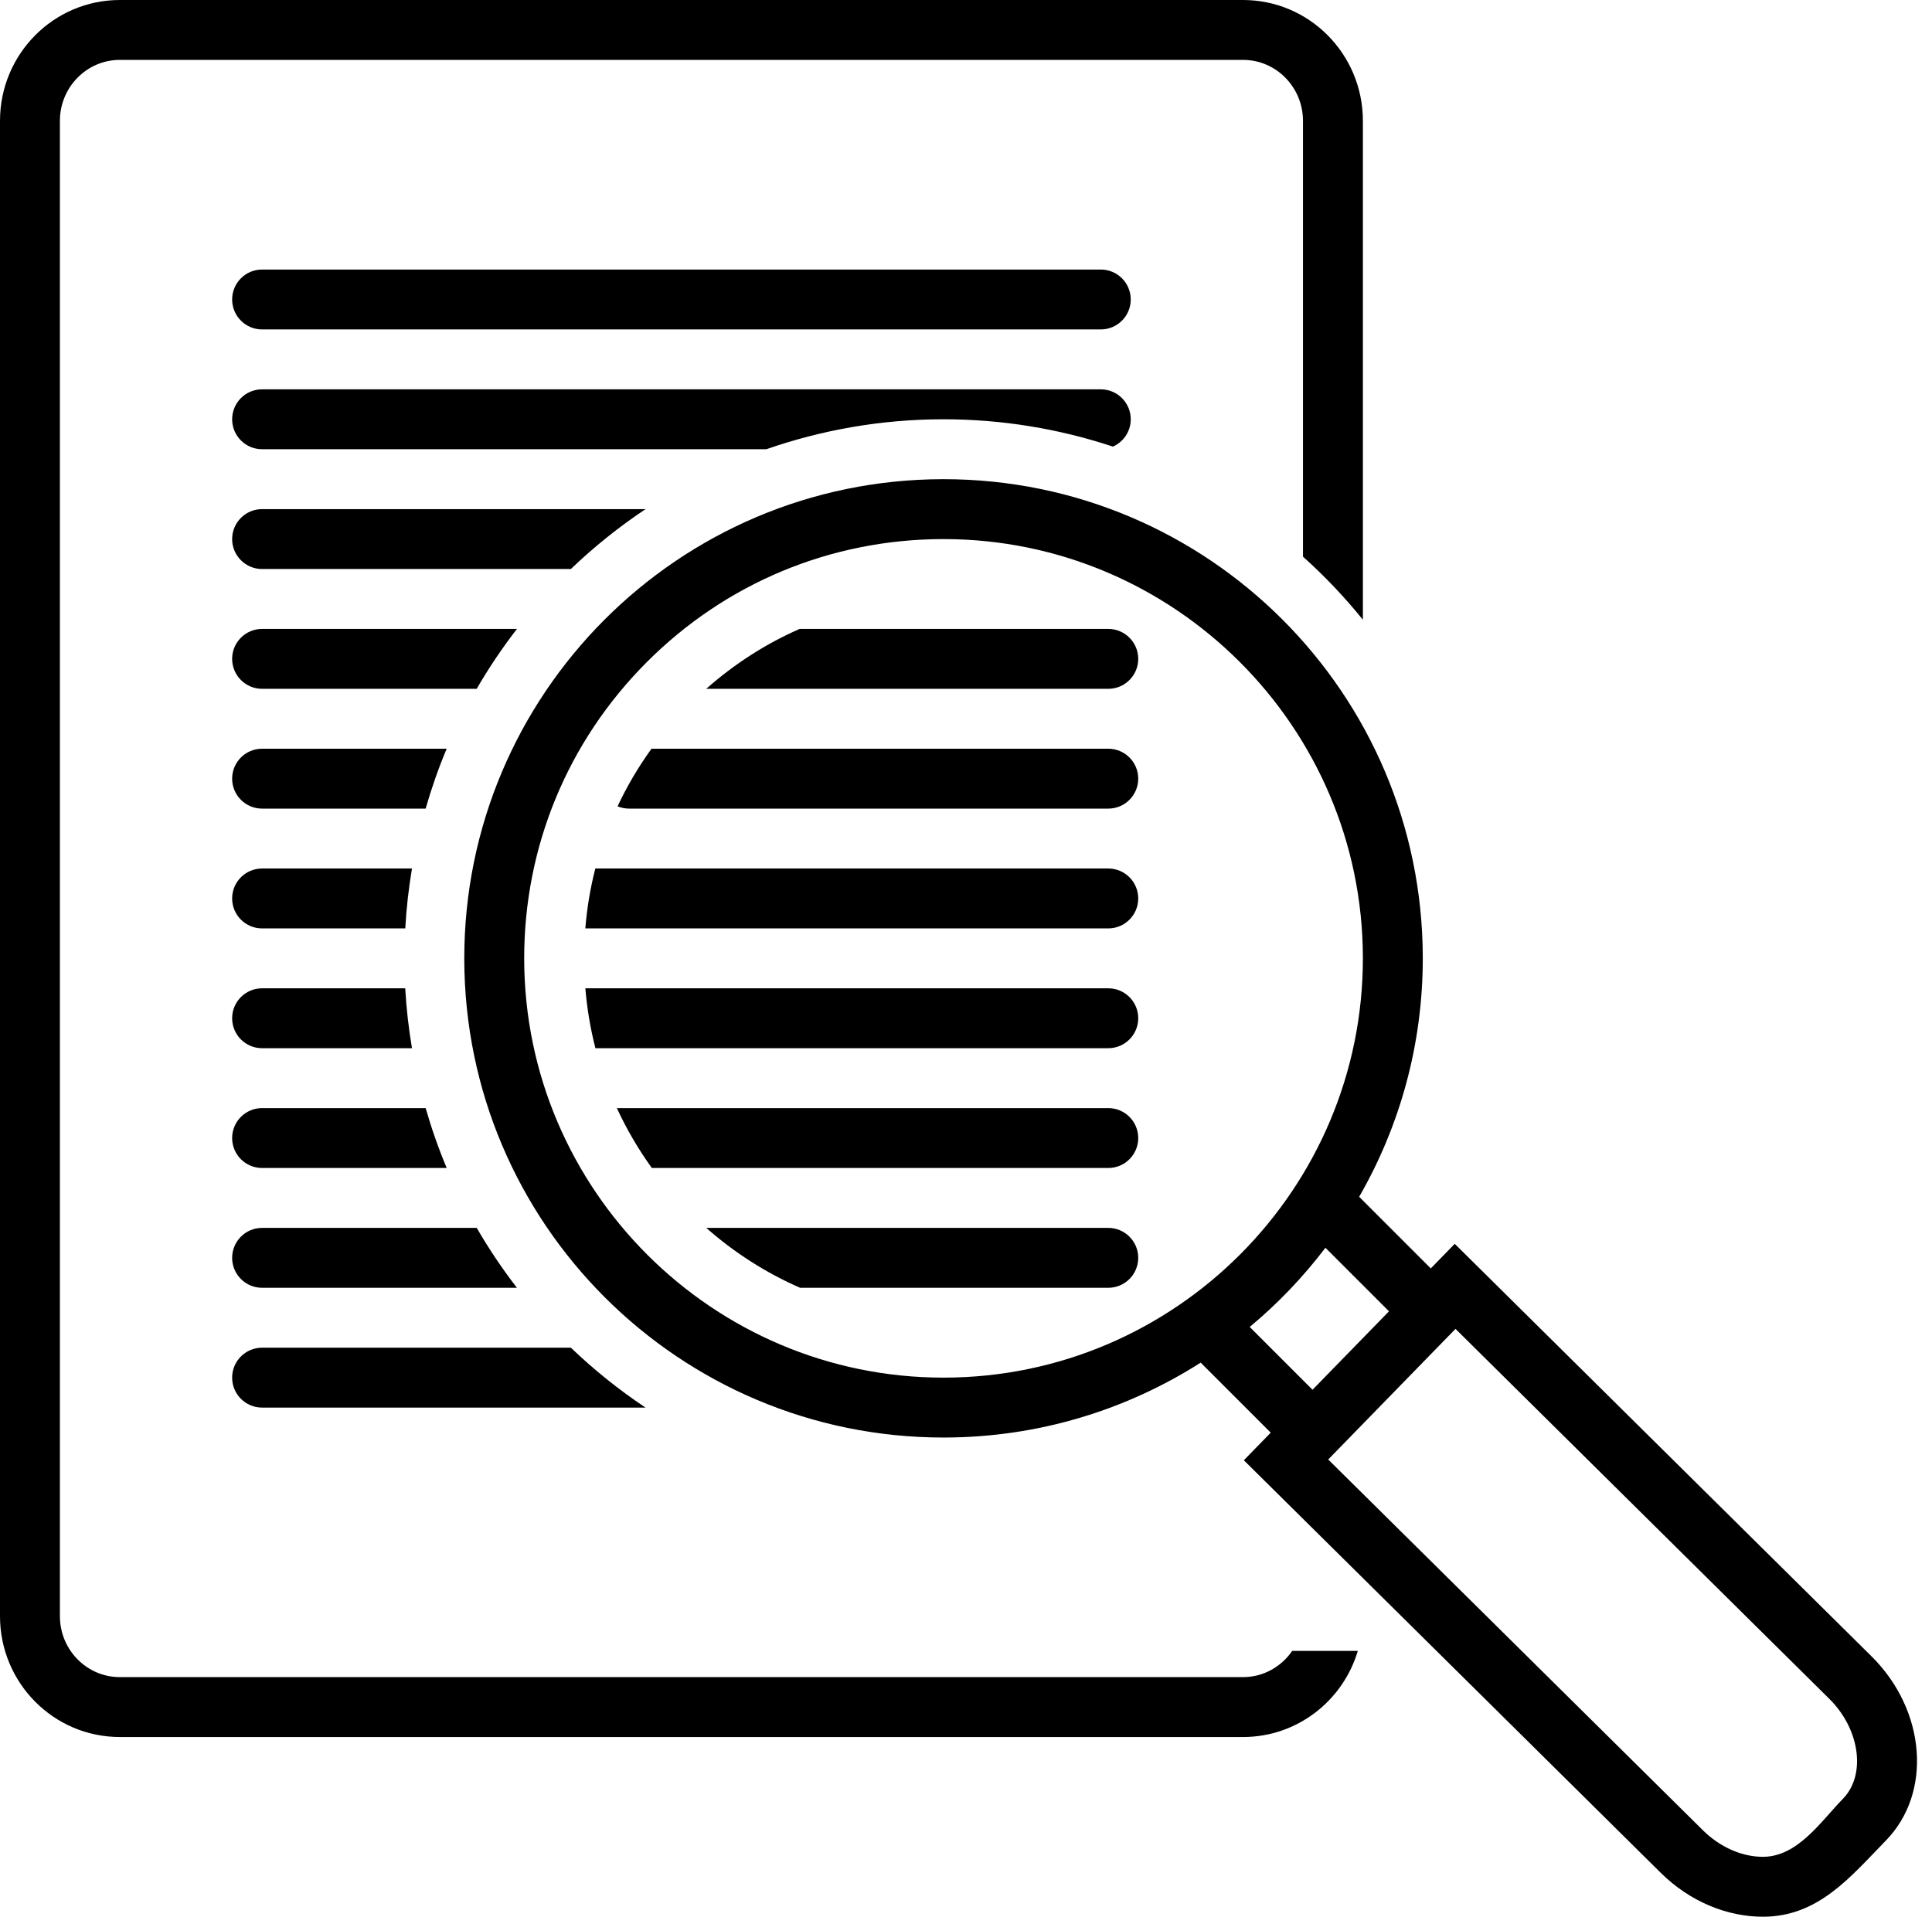
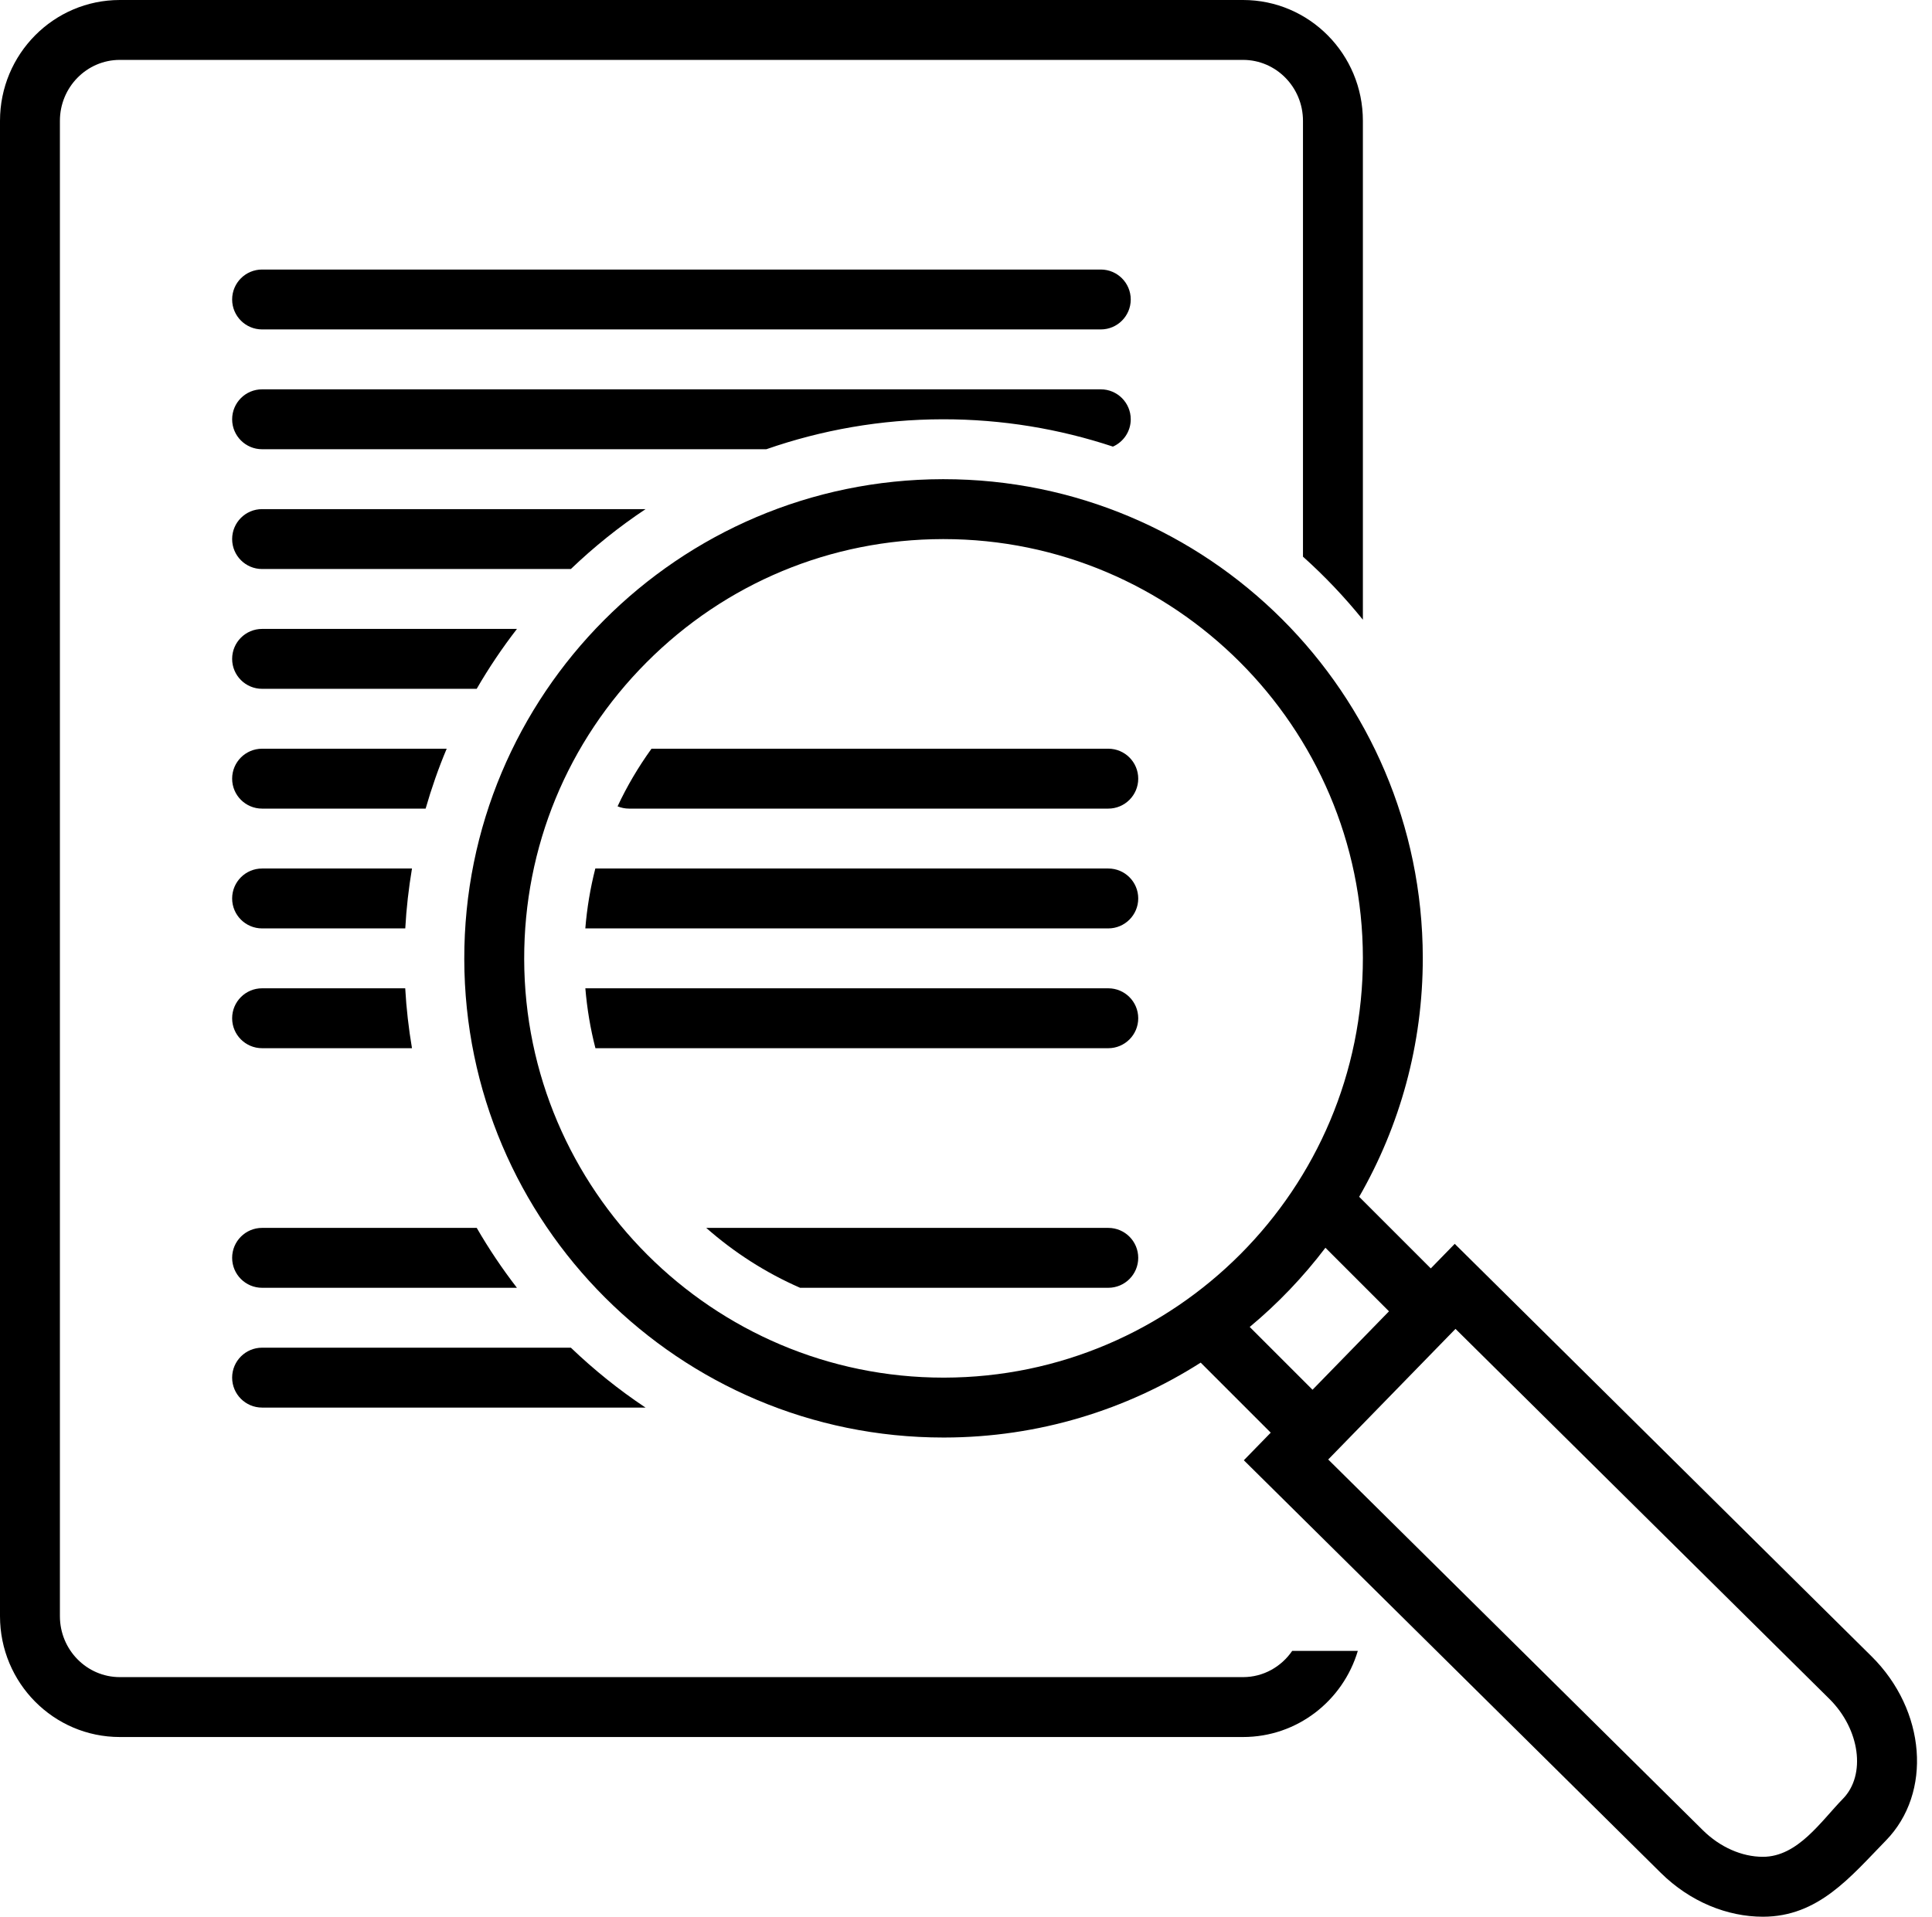
<svg xmlns="http://www.w3.org/2000/svg" height="128.0" preserveAspectRatio="xMidYMid meet" version="1.0" viewBox="0.0 0.0 129.0 128.0" width="129.0" zoomAndPan="magnify">
  <g id="change1_1">
    <path d="M17.5,62h9.56c0.074-1.355,0.229-2.688,0.448-4H17.5c-1.105,0-2,0.896-2,2S16.395,62,17.5,62z" fill="inherit" />
  </g>
  <g id="change1_2">
    <path d="M17.5,70h10.008c-0.221-1.312-0.376-2.645-0.451-4H17.5c-1.105,0-2,0.896-2,2S16.395,70,17.5,70z" fill="inherit" />
  </g>
  <g id="change1_3">
-     <path d="M17.5,74c-1.105,0-2,0.896-2,2s0.895,2,2,2h12.327c-0.547-1.295-1.012-2.633-1.407-4H17.5z" fill="inherit" />
-   </g>
+     </g>
  <g id="change1_4">
    <path d="M17.5,82c-1.105,0-2,0.896-2,2s0.895,2,2,2h17.015c-0.98-1.269-1.877-2.604-2.684-4H17.5z" fill="inherit" />
  </g>
  <g id="change1_5">
    <path d="M15.5,92c0,1.104,0.895,2,2,2h25.602c-1.781-1.184-3.446-2.526-4.985-4H17.5C16.395,90,15.5,90.896,15.5,92z" fill="inherit" />
  </g>
  <g id="change1_6">
    <path d="M73.5,18h-56c-1.105,0-2,0.896-2,2s0.895,2,2,2h56c1.104,0,2-0.896,2-2S74.604,18,73.5,18z" fill="inherit" />
  </g>
  <g id="change1_7">
    <path d="M62.937,28c3.976-0.007,7.797,0.641,11.374,1.825C75.011,29.514,75.5,28.815,75.5,28c0-1.104-0.896-2-2-2h-56 c-1.105,0-2,0.896-2,2s0.895,2,2,2h33.669C54.856,28.717,58.813,28.007,62.937,28z" fill="inherit" />
  </g>
  <g id="change1_8">
    <path d="M43.106,34H17.5c-1.105,0-2,0.896-2,2s0.895,2,2,2h20.617C39.657,36.525,41.324,35.185,43.106,34z" fill="inherit" />
  </g>
  <g id="change1_9">
    <path d="M34.517,42H17.5c-1.105,0-2,0.896-2,2s0.895,2,2,2h14.329C32.637,44.604,33.535,43.269,34.517,42z" fill="inherit" />
  </g>
  <g id="change1_10">
    <path d="M17.5,54h10.919c0.395-1.367,0.859-2.705,1.407-4H17.5c-1.105,0-2,0.896-2,2S16.395,54,17.5,54z" fill="inherit" />
  </g>
  <g id="change1_11">
    <path d="M74,50H43.501c-0.877,1.217-1.637,2.502-2.265,3.848C41.472,53.945,41.729,54,42,54h32c1.104,0,2-0.896,2-2S75.104,50,74,50 z" fill="inherit" />
  </g>
  <g id="change1_12">
    <path d="M74,58H39.75c-0.334,1.303-0.557,2.64-0.668,4H74c1.104,0,2-0.896,2-2S75.104,58,74,58z" fill="inherit" />
  </g>
  <g id="change1_13">
    <path d="M74,66H39.084c0.114,1.368,0.338,2.706,0.673,4H74c1.104,0,2-0.896,2-2S75.104,66,74,66z" fill="inherit" />
  </g>
  <g id="change1_14">
-     <path d="M74,74H41.188c0.651,1.412,1.435,2.751,2.336,4H74c1.104,0,2-0.896,2-2S75.104,74,74,74z" fill="inherit" />
-   </g>
+     </g>
  <g id="change1_15">
    <path d="M74,82H47.156c1.858,1.637,3.967,2.995,6.266,4H74c1.104,0,2-0.896,2-2S75.104,82,74,82z" fill="inherit" />
  </g>
  <g id="change1_16">
-     <path d="M74,42H53.394c-2.258,0.985-4.354,2.336-6.239,4H74c1.104,0,2-0.896,2-2S75.104,42,74,42z" fill="inherit" />
-   </g>
+     </g>
  <g id="change1_17">
    <path d="M124.965,110.614L97.133,83.065l-1.599,1.641l-4.782-4.782c2.705-4.706,4.257-10.159,4.248-15.977 C94.969,46.292,80.65,31.999,63.001,32c-0.018,0-0.037,0-0.056,0C45.273,32.029,30.971,46.384,31,64.054 C31.033,81.709,45.351,96,62.997,96c0.019,0,0.039,0,0.058,0c6.301-0.011,12.168-1.85,17.115-5.002l4.677,4.677l-1.796,1.843 l27.836,27.549c1.962,1.943,4.454,2.934,6.822,2.934c3.704,0,5.843-2.658,8.211-5.087 C129.031,119.728,128.603,114.219,124.965,110.614z M63.048,92h-0.051C47.588,92,35.029,79.46,35,64.047 c-0.013-7.478,2.889-14.514,8.168-19.811c5.28-5.298,12.306-8.223,19.785-8.235h0.048h0.001C78.413,36,90.973,48.54,91,63.952 C91.023,79.392,78.484,91.974,63.048,92z M83.444,88.616c1.88-1.564,3.575-3.34,5.055-5.289l4.244,4.244l-5.105,5.238L83.444,88.616 z M123.056,120.121c-1.472,1.508-3.021,3.879-5.347,3.879c-1.407,0-2.868-0.646-4.009-1.776L88.685,97.467l8.499-8.723 l24.965,24.712C124.192,115.479,124.608,118.53,123.056,120.121z" fill="inherit" />
  </g>
  <g id="change1_18">
    <path d="M90.99 86.63L91 86.63 91 86.618z" fill="inherit" />
  </g>
  <g id="change1_19">
    <path d="M83,112H8c-2.206,0-4-1.825-4-4.069V8.069C4,5.825,5.794,4,8,4h75c2.206,0,4,1.825,4,4.069v29.106 c1.444,1.293,2.78,2.702,4,4.211V8.069C91,3.613,87.418,0,83,0H8C3.582,0,0,3.613,0,8.069v99.861C0,112.387,3.582,116,8,116h75 c3.618,0,6.672-2.425,7.661-5.75h-4.382C85.556,111.305,84.357,112,83,112z" fill="inherit" />
  </g>
</svg>